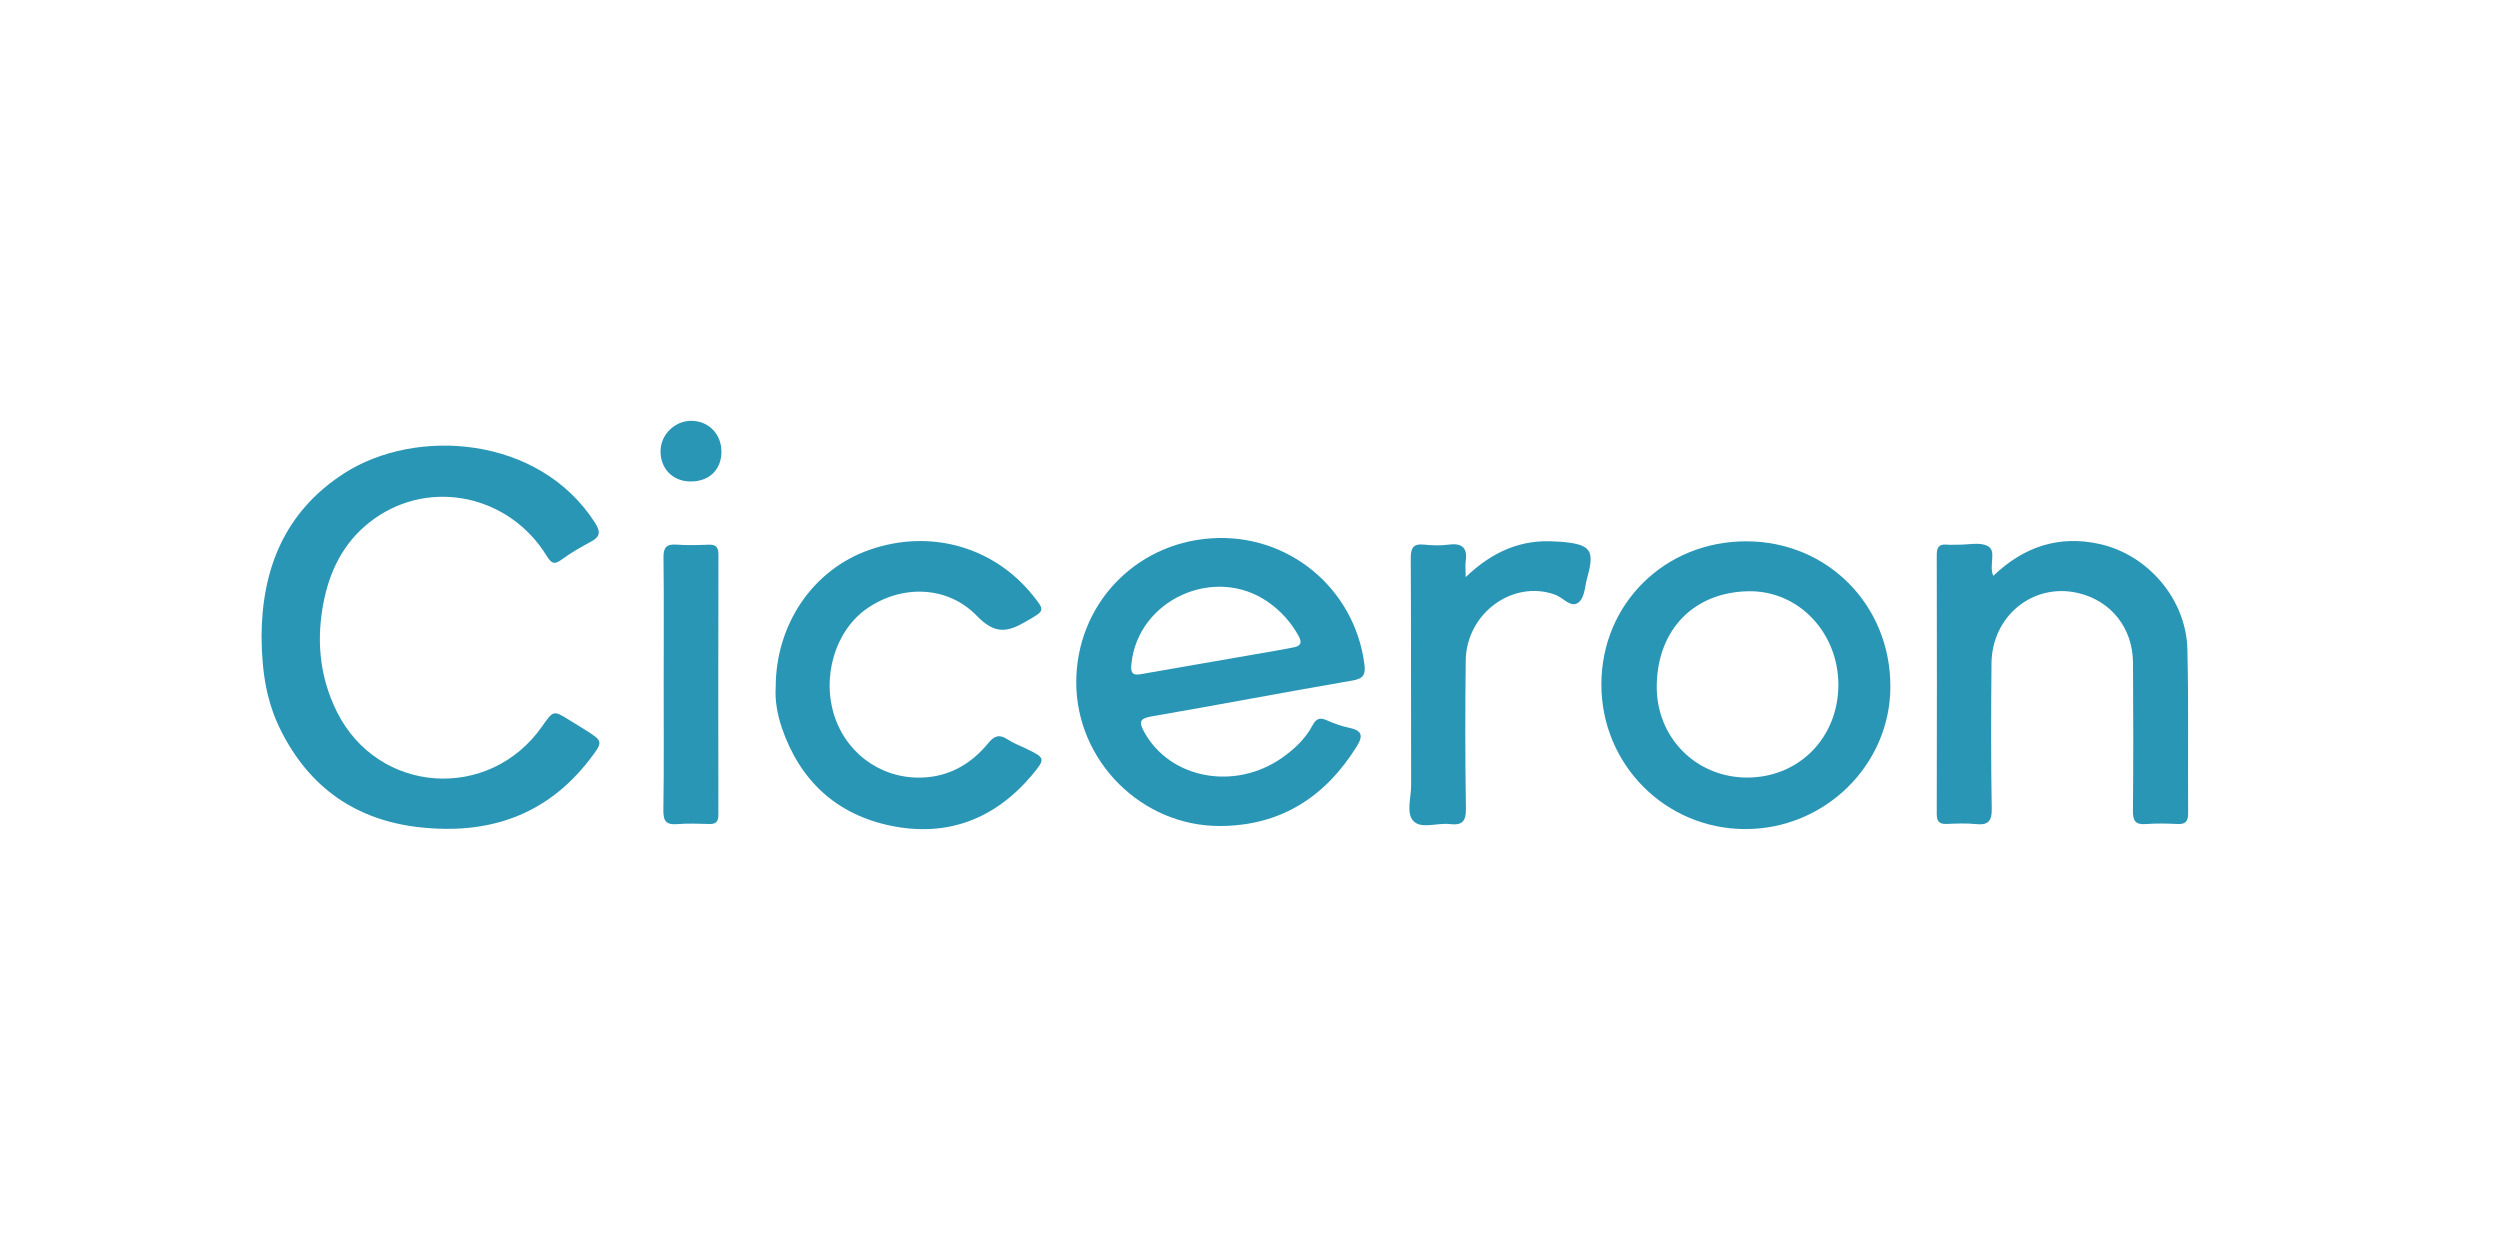
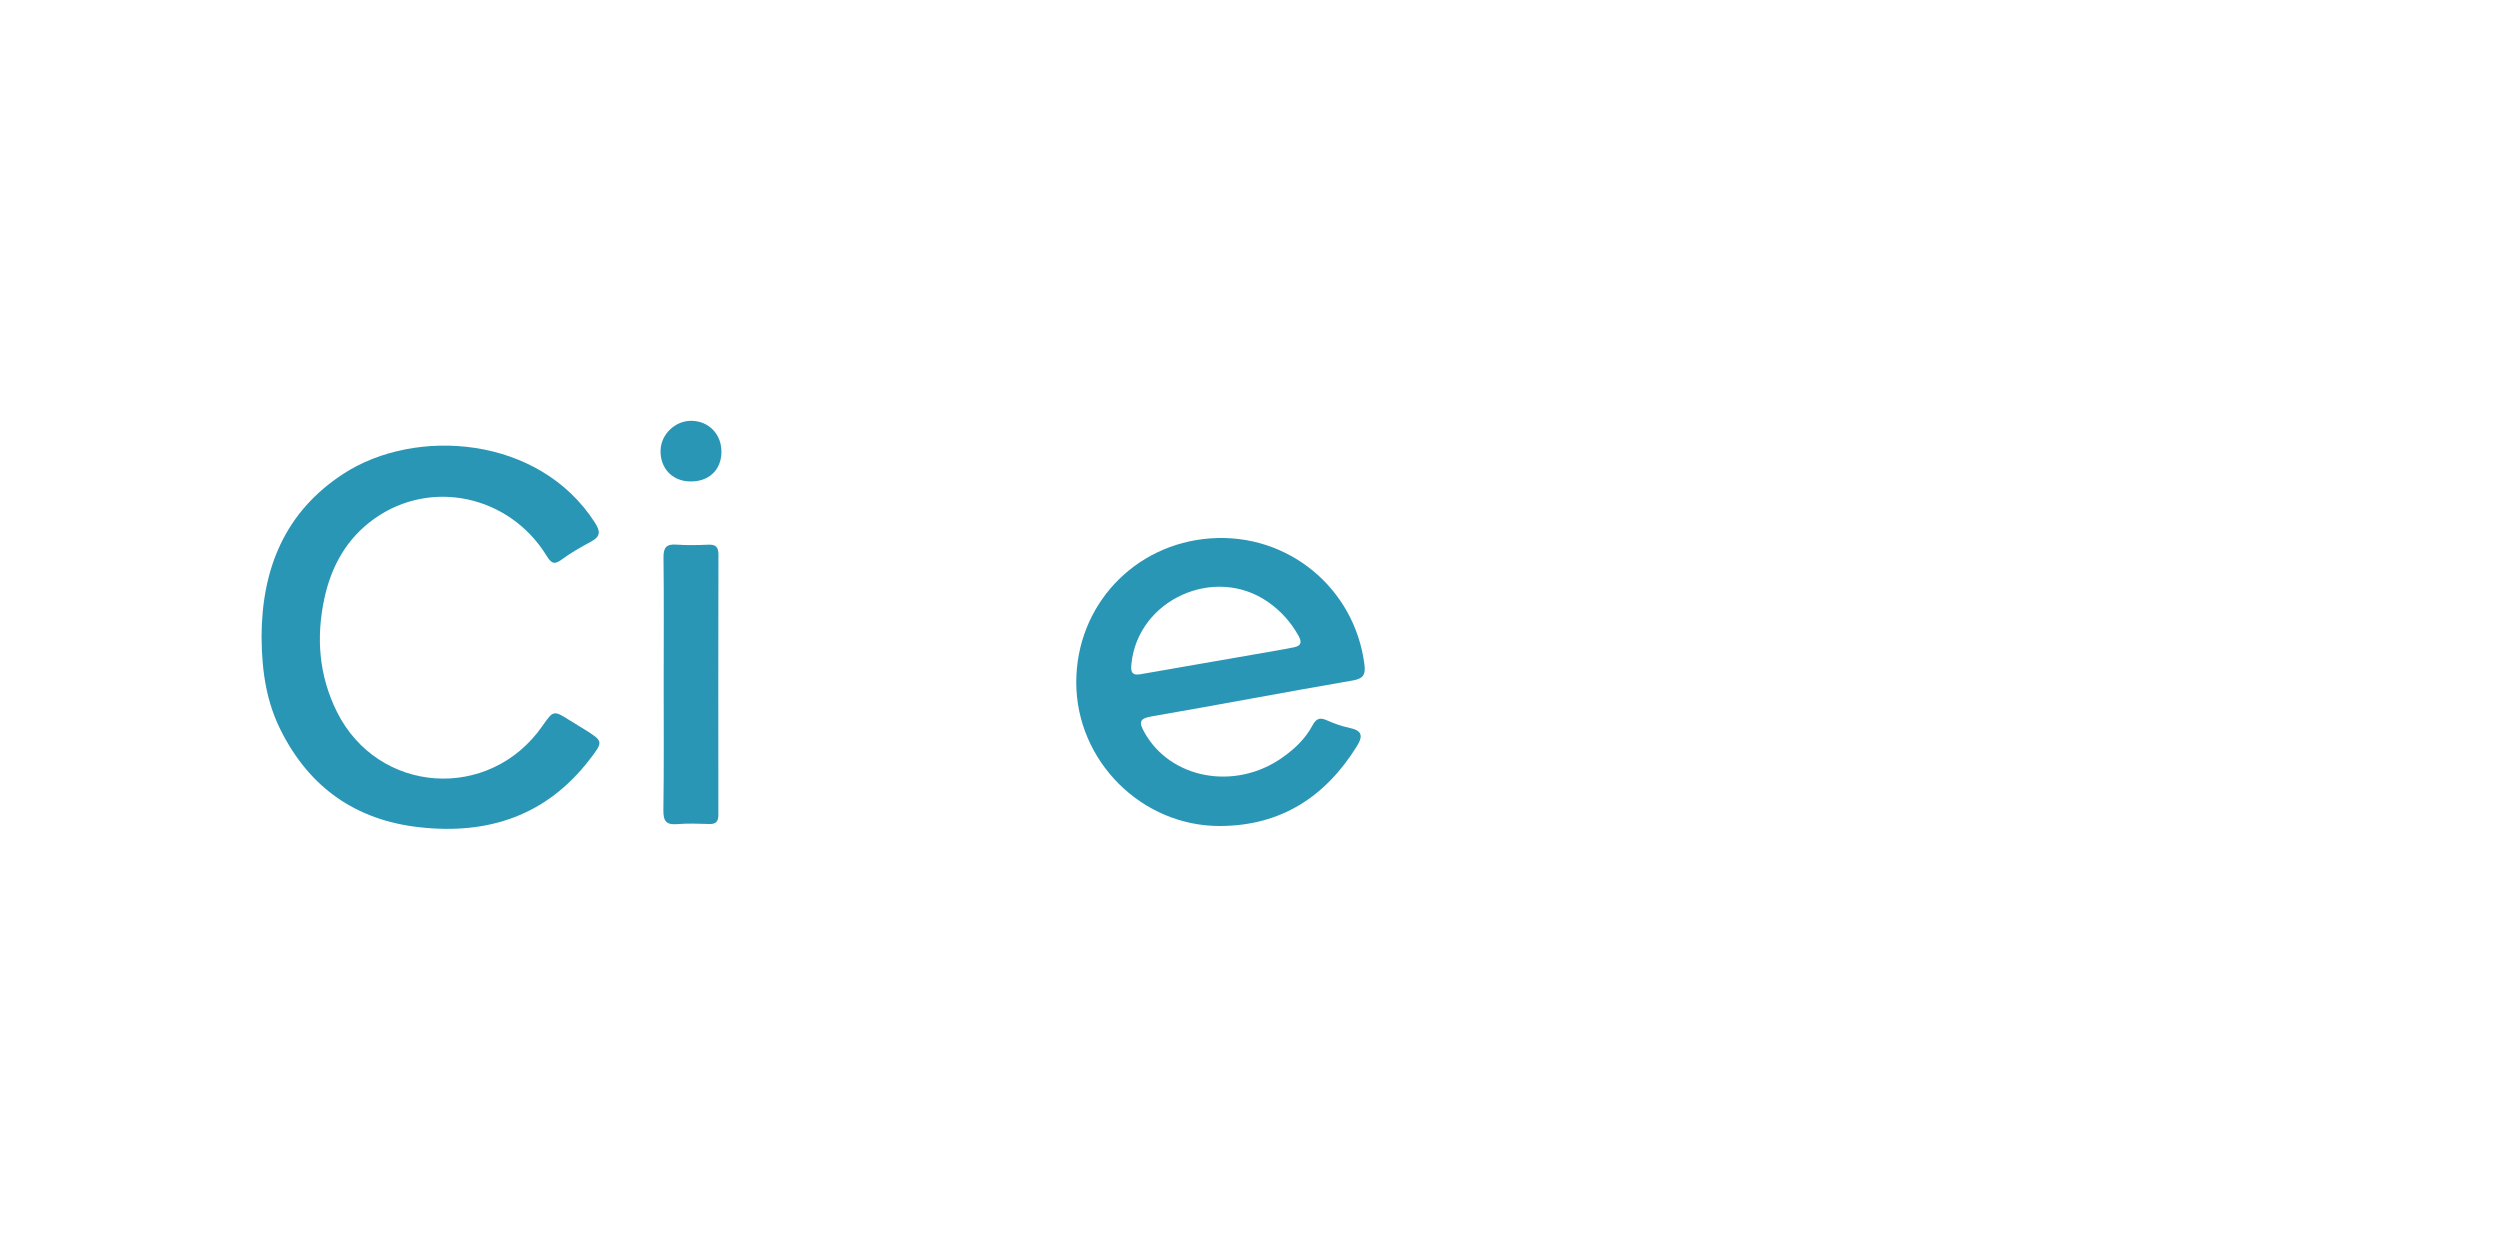
<svg xmlns="http://www.w3.org/2000/svg" version="1.1" id="Layer_1" x="0px" y="0px" viewBox="0 0 400 200" style="enable-background:new 0 0 400 200;" xml:space="preserve">
  <style type="text/css">
	.st0{fill:#2996b6;}
	.st1{fill-rule:evenodd;clip-rule:evenodd;fill:#FFFFFF;}
	.st2{fill-rule:evenodd;clip-rule:evenodd;fill:#103548;}
	.st3{fill-rule:evenodd;clip-rule:evenodd;}
	.st4{fill-rule:evenodd;clip-rule:evenodd;fill:#221F1F;}
	.st5{fill:#FFFFFF;}
	.st6{fill-rule:evenodd;clip-rule:evenodd;fill:url(#SVGID_1_);}
	.st7{fill:#221F1F;}
	.st8{fill-rule:evenodd;clip-rule:evenodd;fill:url(#SVGID_00000020362333133931076690000008490336279586342574_);}
	.st9{fill-rule:evenodd;clip-rule:evenodd;fill:url(#SVGID_00000028289665699096023490000015902093101961198770_);}
	.st10{clip-path:url(#SVGID_00000153665708350747807560000012738454140349965697_);}
	.st11{clip-path:url(#SVGID_00000051384691511574425860000010030535399543494327_);}
	.st12{fill-rule:evenodd;clip-rule:evenodd;fill:#119778;}
	
		.st13{clip-path:url(#SVGID_00000025407468110624591690000004137533856143109567_);fill:url(#SVGID_00000060741575904408942670000011192102797374856577_);}
	
		.st14{clip-path:url(#SVGID_00000018213188255250453880000011003619201444836787_);fill:url(#SVGID_00000030476296871021204960000017179972291309150849_);}
	.st15{fill-rule:evenodd;clip-rule:evenodd;fill:#EFF5F9;}
	.st16{fill-rule:evenodd;clip-rule:evenodd;fill:#063242;}
	.st17{fill-rule:evenodd;clip-rule:evenodd;fill:#DDA35E;}
	.st18{fill-rule:evenodd;clip-rule:evenodd;fill:#6DC497;}
	.st19{fill:#C59B93;}
</style>
  <g>
    <path class="st0" d="M41.85,101.89c0.03-10.86,3.71-19.99,13.12-26.1c11.54-7.49,31.28-6.09,40.21,7.82   c0.93,1.45,0.9,2.24-0.63,3.06c-1.62,0.87-3.24,1.79-4.71,2.88c-1.26,0.93-1.7,0.47-2.41-0.67c-5.96-9.63-18.48-12.33-27.53-5.89   c-4.39,3.12-6.88,7.55-8,12.76c-1.35,6.26-0.87,12.35,2,18.13c6.57,13.2,24.39,14.43,32.86,2.31c1.8-2.57,1.8-2.57,4.44-0.91   c0.78,0.49,1.58,0.96,2.36,1.45c2.95,1.86,3,1.91,0.82,4.74c-6.91,9.02-16.25,12.12-27.27,10.89c-10.2-1.14-17.6-6.36-22.18-15.5   C42.77,112.55,41.89,107.9,41.85,101.89z" />
    <path class="st0" d="M172.2,109.19c-0.01-12.25,9.21-22.16,21.46-23.05c12.35-0.9,23.08,7.9,24.65,20.18   c0.19,1.52-0.1,2.26-1.89,2.56c-10.73,1.84-21.42,3.89-32.15,5.74c-2.01,0.34-2.04,0.95-1.2,2.49c4.13,7.52,14.53,9.46,22.11,4.1   c1.97-1.39,3.69-3.02,4.83-5.16c0.51-0.96,1.07-1.33,2.17-0.85c1.19,0.52,2.43,0.99,3.7,1.25c2,0.42,2.29,1.22,1.21,2.96   c-5.03,8.09-12.14,12.69-21.8,12.75C182.66,132.24,172.21,121.74,172.2,109.19z M182.39,107.89c7.25-1.26,14.49-2.52,21.74-3.78   c0.98-0.17,1.96-0.35,2.94-0.55c1.17-0.24,1.23-0.87,0.7-1.82c-1.21-2.18-2.82-3.98-4.88-5.42c-8.51-5.95-20.81-0.4-21.86,9.87   C180.92,107.22,180.92,108.13,182.39,107.89z" />
-     <path class="st0" d="M256.22,109.48c0.02-12.89,10.16-22.89,23.2-22.87c13,0.02,23.08,10.21,23.04,23.3   c-0.04,12.52-10.5,22.76-23.23,22.74C266.45,132.63,256.2,122.31,256.22,109.48z M279.52,124.41c8.3,0.01,14.59-6.36,14.62-14.8   c0.02-8.34-6.34-15.19-14.47-15.01c-8.56,0.19-14.37,5.99-14.59,14.87C264.87,117.89,271.29,124.39,279.52,124.41z" />
-     <path class="st0" d="M318.92,92.14c4.92-4.71,10.55-6.55,17.06-5.09c7.75,1.74,13.81,8.88,14,16.81   c0.21,8.74,0.06,17.49,0.12,26.24c0.01,1.27-0.37,1.81-1.7,1.74c-1.69-0.08-3.39-0.12-5.08,0.01c-1.67,0.13-2.06-0.55-2.05-2.11   c0.07-7.9,0.07-15.8,0.01-23.71c-0.04-5.6-3.55-9.94-8.84-11.16c-7.14-1.64-13.72,3.67-13.8,11.24c-0.07,7.75-0.1,15.5,0.04,23.25   c0.04,2.1-0.62,2.7-2.6,2.49c-1.52-0.16-3.08-0.08-4.61-0.02c-1.22,0.05-1.59-0.44-1.59-1.62c0.03-13.81,0.03-27.62,0-41.43   c0-1.14,0.31-1.75,1.56-1.64c0.61,0.06,1.23,0,1.85,0.01c1.61,0.03,3.52-0.46,4.77,0.23C319.51,88.2,318.18,90.36,318.92,92.14z" />
-     <path class="st0" d="M124.11,110.08c-0.03-10.21,5.97-18.92,14.93-22.08c9.66-3.42,19.88-0.6,26.19,7.23   c2.05,2.54,1.93,2.46-1.02,4.18c-2.97,1.73-4.98,2.16-7.89-0.85c-4.76-4.93-12.09-5-17.57-1.22c-5.17,3.57-7.38,11.12-5.13,17.54   c2.17,6.18,8.09,10.07,14.72,9.48c4.03-0.36,7.27-2.39,9.79-5.47c0.94-1.16,1.77-1.45,3.06-0.6c0.89,0.59,1.91,0.97,2.88,1.44   c3.17,1.52,3.28,1.61,1.08,4.25c-5.93,7.06-13.57,10-22.61,8.14c-8.73-1.8-14.56-7.23-17.45-15.68   C124.35,114.25,123.98,111.99,124.11,110.08z" />
-     <path class="st0" d="M234.51,92.34c4.32-4.15,8.98-6.12,14.51-5.69c0.23,0.02,0.46,0.01,0.69,0.03c4.83,0.41,5.5,1.31,4.23,5.81   c-0.39,1.39-0.37,3.25-1.49,3.98c-1.18,0.77-2.38-0.87-3.63-1.32c-6.74-2.45-14.21,2.96-14.3,10.53c-0.1,7.89-0.1,15.78,0.03,23.67   c0.03,2.07-0.58,2.74-2.59,2.5c-1.96-0.23-4.51,0.81-5.77-0.44c-1.27-1.25-0.4-3.78-0.41-5.75c-0.04-12.1,0.01-24.21-0.06-36.31   c-0.01-1.68,0.38-2.4,2.16-2.21c1.29,0.14,2.63,0.17,3.91,0c2.31-0.31,3.05,0.66,2.71,2.81C234.43,90.54,234.51,91.16,234.51,92.34   z" />
    <path class="st0" d="M106.19,109.21c0-6.67,0.05-13.34-0.03-20.01c-0.02-1.62,0.48-2.18,2.09-2.06c1.68,0.12,3.39,0.08,5.08,0.01   c1.18-0.05,1.62,0.36,1.62,1.58c-0.03,13.88-0.03,27.76-0.01,41.64c0,1.08-0.38,1.51-1.48,1.47c-1.69-0.05-3.39-0.12-5.08,0.02   c-1.71,0.14-2.26-0.41-2.24-2.17C106.24,122.86,106.19,116.04,106.19,109.21z" />
    <path class="st0" d="M115.43,72.39c-0.06,2.89-2.1,4.74-5.12,4.64c-2.78-0.09-4.69-2.14-4.62-4.95c0.06-2.6,2.33-4.78,4.95-4.75   C113.44,67.36,115.49,69.53,115.43,72.39z" />
  </g>
</svg>